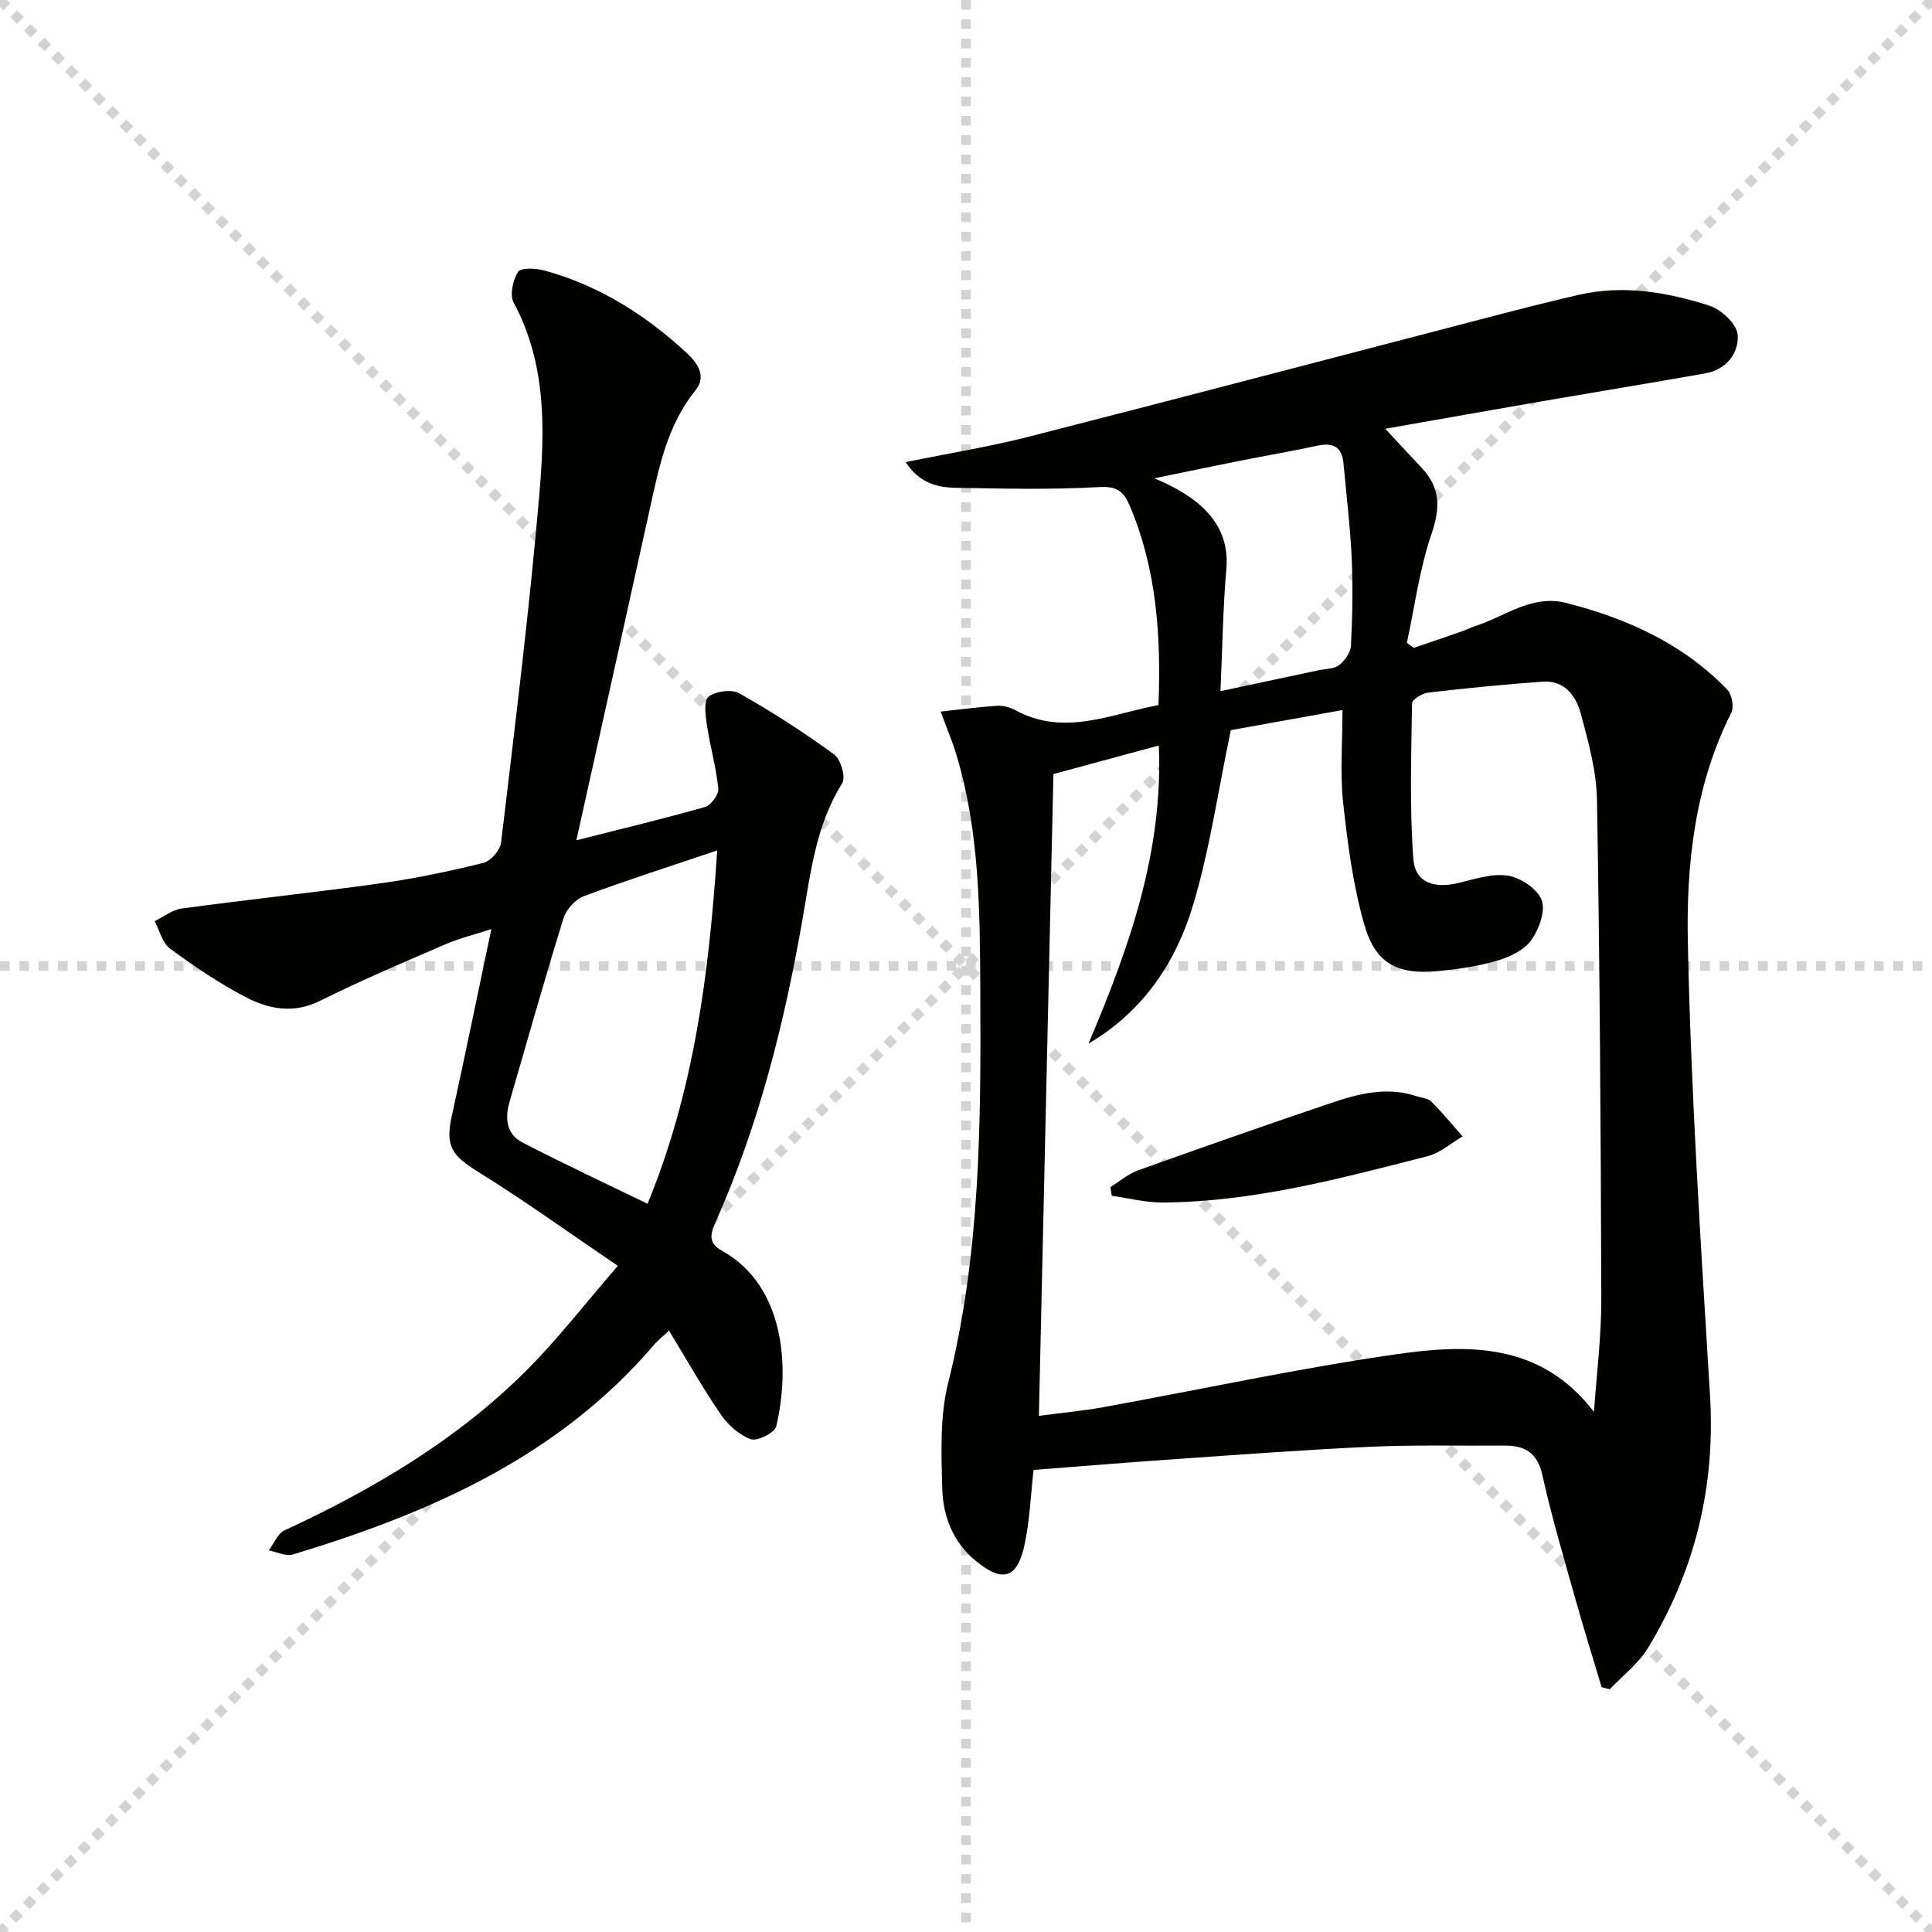
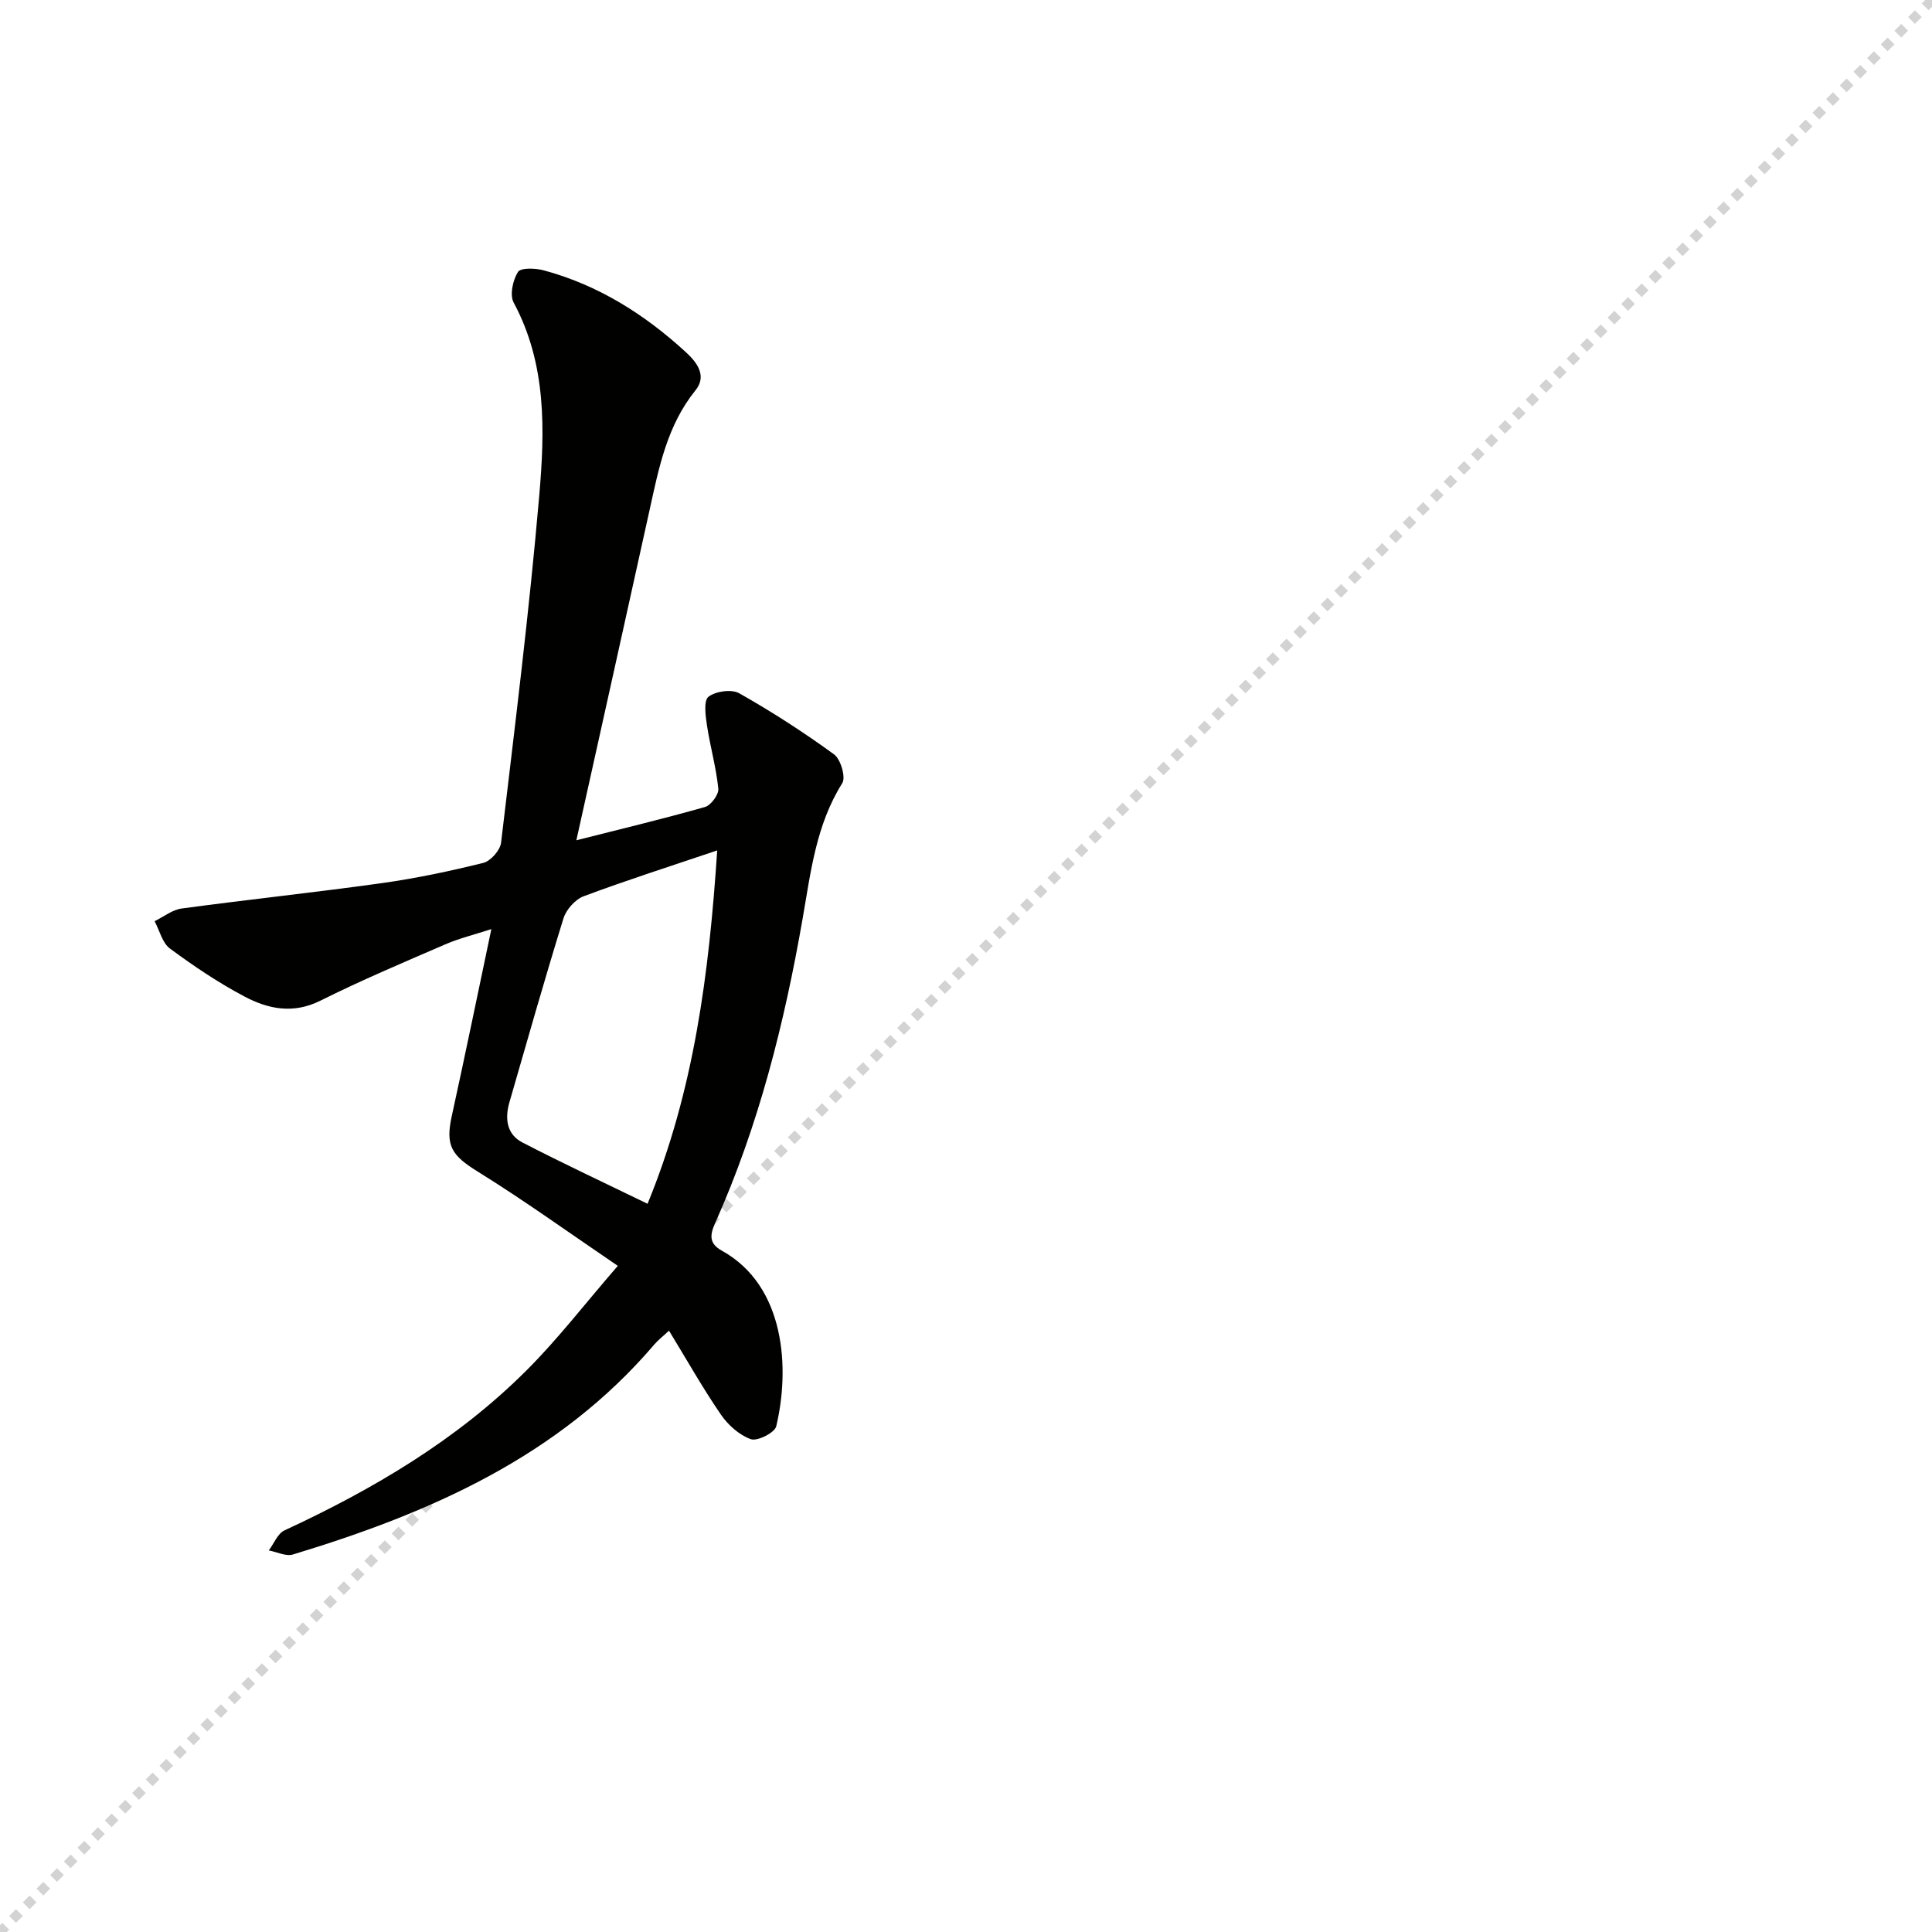
<svg xmlns="http://www.w3.org/2000/svg" enable-background="new 0 0 400 400" viewBox="0 0 400 400">
  <g stroke="lightgray" stroke-dasharray="1,1" stroke-width="1" transform="scale(2, 2)">
-     <line x1="0" y1="0" x2="200" y2="200" />
    <line x1="200" y1="0" x2="0" y2="200" />
-     <line x1="100" y1="0" x2="100" y2="200" />
-     <line x1="0" y1="100" x2="200" y2="100" />
  </g>
  <g fill="#010100">
-     <path d="m194.75 147.33c4.11-.45 7.85-.96 11.61-1.2 1.27-.08 2.73.28 3.85.9 10.09 5.51 19.69.81 29.64-1.05.55-14.3-.36-28.12-5.96-41.3-1.23-2.89-2.6-4.05-6.28-3.84-9.92.57-19.9.33-29.84.15-3.8-.07-7.49-1.04-10.26-5.31 8.97-1.83 17.41-3.2 25.66-5.31 31.82-8.13 63.58-16.51 95.37-24.77 6.11-1.59 12.22-3.16 18.37-4.57 9.2-2.1 18.24-.54 26.97 2.24 2.47.79 5.74 3.85 5.89 6.05.27 3.8-2.35 7.21-6.73 7.99-11.29 1.99-22.6 3.84-33.9 5.79-10.58 1.83-21.15 3.71-32.33 5.67 2.84 3.05 5.16 5.58 7.53 8.08 3.88 4.1 3.89 8.28 2.05 13.66-2.49 7.26-3.48 15.03-5.11 22.58.48.35.96.69 1.44 1.04 3.32-1.14 6.65-2.26 9.97-3.42.94-.33 1.83-.79 2.78-1.1 6.18-1.99 11.69-6.6 18.83-4.77 12.61 3.22 24.18 8.45 33.34 17.97.96.99 1.4 3.6.79 4.8-7.59 15.03-9.32 31.41-8.98 47.61.65 31.23 2.69 62.45 4.59 93.65 1.15 18.9-3.11 36.3-12.86 52.35-1.97 3.24-5.23 5.7-7.9 8.52-.56-.14-1.12-.28-1.68-.42-1.88-6.29-3.83-12.56-5.61-18.88-2.33-8.31-4.79-16.59-6.65-25.01-1.04-4.73-3.7-6.18-7.99-6.14-9.16.08-18.33-.17-27.48.24-13.45.61-26.88 1.62-40.32 2.55-9.78.67-19.55 1.49-29.56 2.25-.59 5.18-.79 10.32-1.82 15.28-1.51 7.27-4.57 8.17-10.22 3.5-4.7-3.89-6.72-9.28-6.87-14.98-.19-7.28-.51-14.87 1.23-21.83 6.67-26.63 6.79-53.69 6.65-80.82-.08-16.65-.1-33.29-5.01-49.43-.7-2.34-1.67-4.6-3.2-8.72zm135.27 145c.53-7.77 1.53-15.55 1.51-23.32-.09-34.45-.31-68.91-.89-103.36-.1-6.04-1.8-12.13-3.39-18.03-.97-3.59-3.39-6.8-7.81-6.49-7.94.56-15.87 1.35-23.78 2.27-1.22.14-3.3 1.44-3.31 2.23-.16 10.74-.53 21.51.27 32.2.37 4.97 4.34 6.21 9.49 4.95 3.34-.82 6.95-2.02 10.17-1.47 2.63.45 6.12 2.79 6.92 5.09.81 2.3-.59 6.09-2.23 8.33-1.51 2.06-4.5 3.44-7.1 4.2-3.96 1.15-8.12 1.74-12.24 2.13-8.26.78-12.86-1.55-15.15-9.57-2.35-8.21-3.48-16.83-4.4-25.35-.67-6.2-.13-12.54-.13-19.13-8.53 1.53-16.48 2.97-23.12 4.16-2.68 12.73-4.38 24.92-7.92 36.55-3.57 11.73-10.39 21.8-21.54 28.34 8.32-19.71 15.48-39.48 14.55-61.71-7.64 2.07-14.75 4-21.82 5.91-1.01 44.56-2 88.42-3.01 132.88 4.83-.64 9.09-1.03 13.29-1.79 20.24-3.67 40.38-8.05 60.72-10.97 14.78-2.11 29.88-2.49 40.92 11.95zm-77.34-149.23c7.36-1.57 13.82-2.94 20.28-4.32 1.46-.31 3.22-.26 4.29-1.08 1.18-.91 2.38-2.61 2.45-4.02.3-5.98.43-12 .16-17.98-.3-6.61-1.11-13.2-1.71-19.8-.32-3.5-2.26-4.32-5.52-3.6-5.18 1.14-10.41 2-15.61 3.04-5.7 1.13-11.39 2.33-18.04 3.69 11.22 4.62 15.61 10.81 14.92 18.76-.7 8.07-.8 16.21-1.22 25.31z" />
    <path d="m127.91 262.08c-10.21-6.93-19.35-13.53-28.9-19.45-5.5-3.41-6.84-5.35-5.47-11.59 2.77-12.61 5.36-25.25 8.19-38.68-3.46 1.13-6.61 1.89-9.54 3.16-8.68 3.75-17.4 7.44-25.86 11.66-5.61 2.8-10.78 1.74-15.67-.84-5.41-2.85-10.54-6.31-15.47-9.95-1.59-1.17-2.15-3.74-3.18-5.67 1.86-.9 3.64-2.35 5.58-2.62 13.81-1.87 27.68-3.33 41.48-5.26 7.06-.99 14.08-2.47 21-4.19 1.52-.38 3.48-2.61 3.67-4.17 2.84-23.91 5.83-47.82 7.9-71.81 1.17-13.54 1.56-27.29-5.29-40.02-.85-1.59-.17-4.65.89-6.35.55-.89 3.59-.79 5.29-.34 11.32 3.04 20.96 9.13 29.51 16.99 2.29 2.1 4.36 4.88 1.96 7.85-5.9 7.3-7.59 16.07-9.52 24.83-4.95 22.47-9.96 44.94-15.15 68.34 9.13-2.31 17.93-4.42 26.63-6.89 1.23-.35 2.88-2.58 2.76-3.78-.44-4.41-1.69-8.73-2.35-13.12-.3-2-.72-5.11.31-5.92 1.48-1.16 4.79-1.62 6.38-.72 6.77 3.83 13.34 8.07 19.63 12.65 1.37 1 2.46 4.74 1.69 5.96-5.42 8.62-6.52 18.38-8.2 28.01-3.77 21.66-9.1 42.88-18.1 63.03-1.14 2.54-1.3 4.27 1.39 5.76 13.17 7.31 14.08 24.44 11.24 36.36-.31 1.32-3.91 3.13-5.25 2.66-2.4-.85-4.72-2.93-6.21-5.1-3.75-5.47-7.02-11.27-10.74-17.37-1.25 1.17-2.25 1.94-3.05 2.87-19.84 23.26-46.46 34.88-74.81 43.47-1.45.44-3.32-.53-5-.84 1.07-1.42 1.83-3.49 3.25-4.15 18.38-8.52 35.68-18.72 50.09-33.11 6.46-6.44 12.04-13.72 18.92-21.66zm20.58-86.01c-9.67 3.27-18.74 6.16-27.65 9.49-1.75.66-3.62 2.76-4.18 4.58-3.92 12.65-7.52 25.39-11.2 38.11-.97 3.36-.54 6.61 2.69 8.28 8.44 4.37 17.06 8.39 25.92 12.7 9.64-23.47 12.73-47.64 14.42-73.16z" />
-     <path d="m229.89 245.77c1.91-1.18 3.69-2.73 5.76-3.47 13.25-4.75 26.55-9.41 39.88-13.92 5.67-1.92 11.49-3.44 17.54-1.48 1.1.36 2.51.43 3.25 1.16 2.3 2.27 4.35 4.8 6.49 7.22-2.41 1.4-4.65 3.44-7.25 4.1-18 4.6-35.99 9.45-54.76 9.59-3.54.03-7.08-.9-10.62-1.39-.09-.6-.19-1.2-.29-1.81z" />
  </g>
</svg>